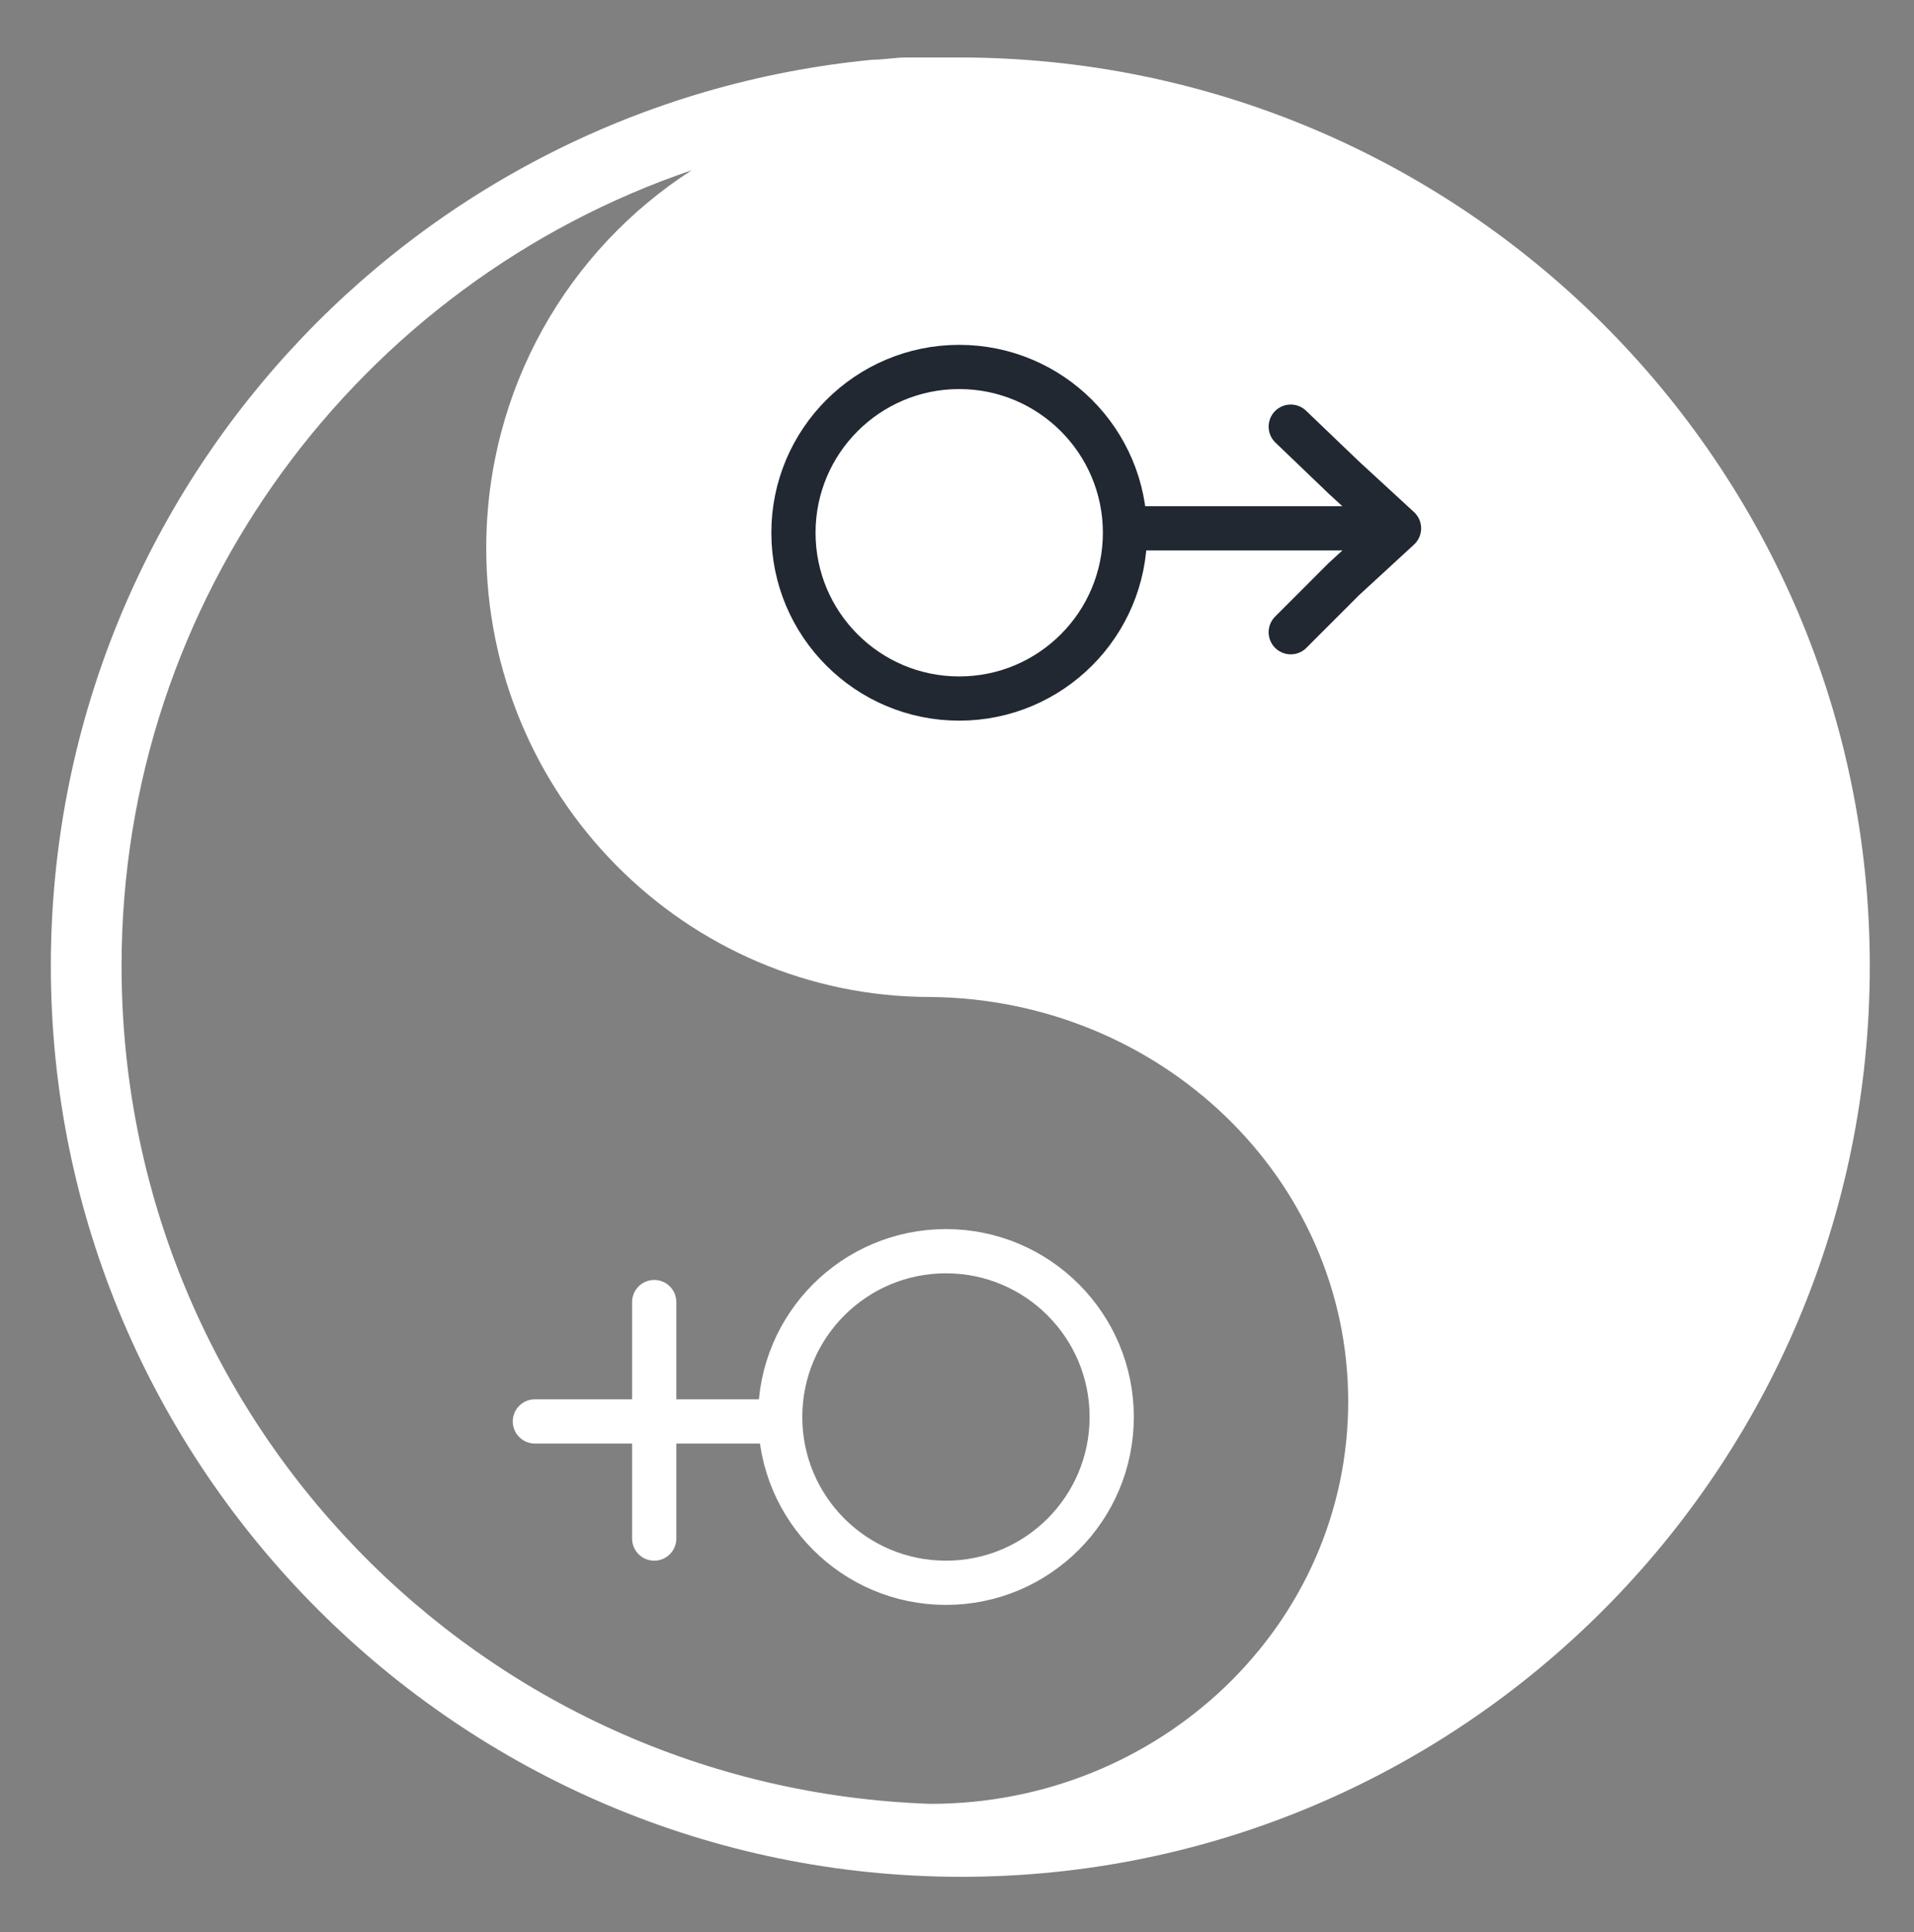
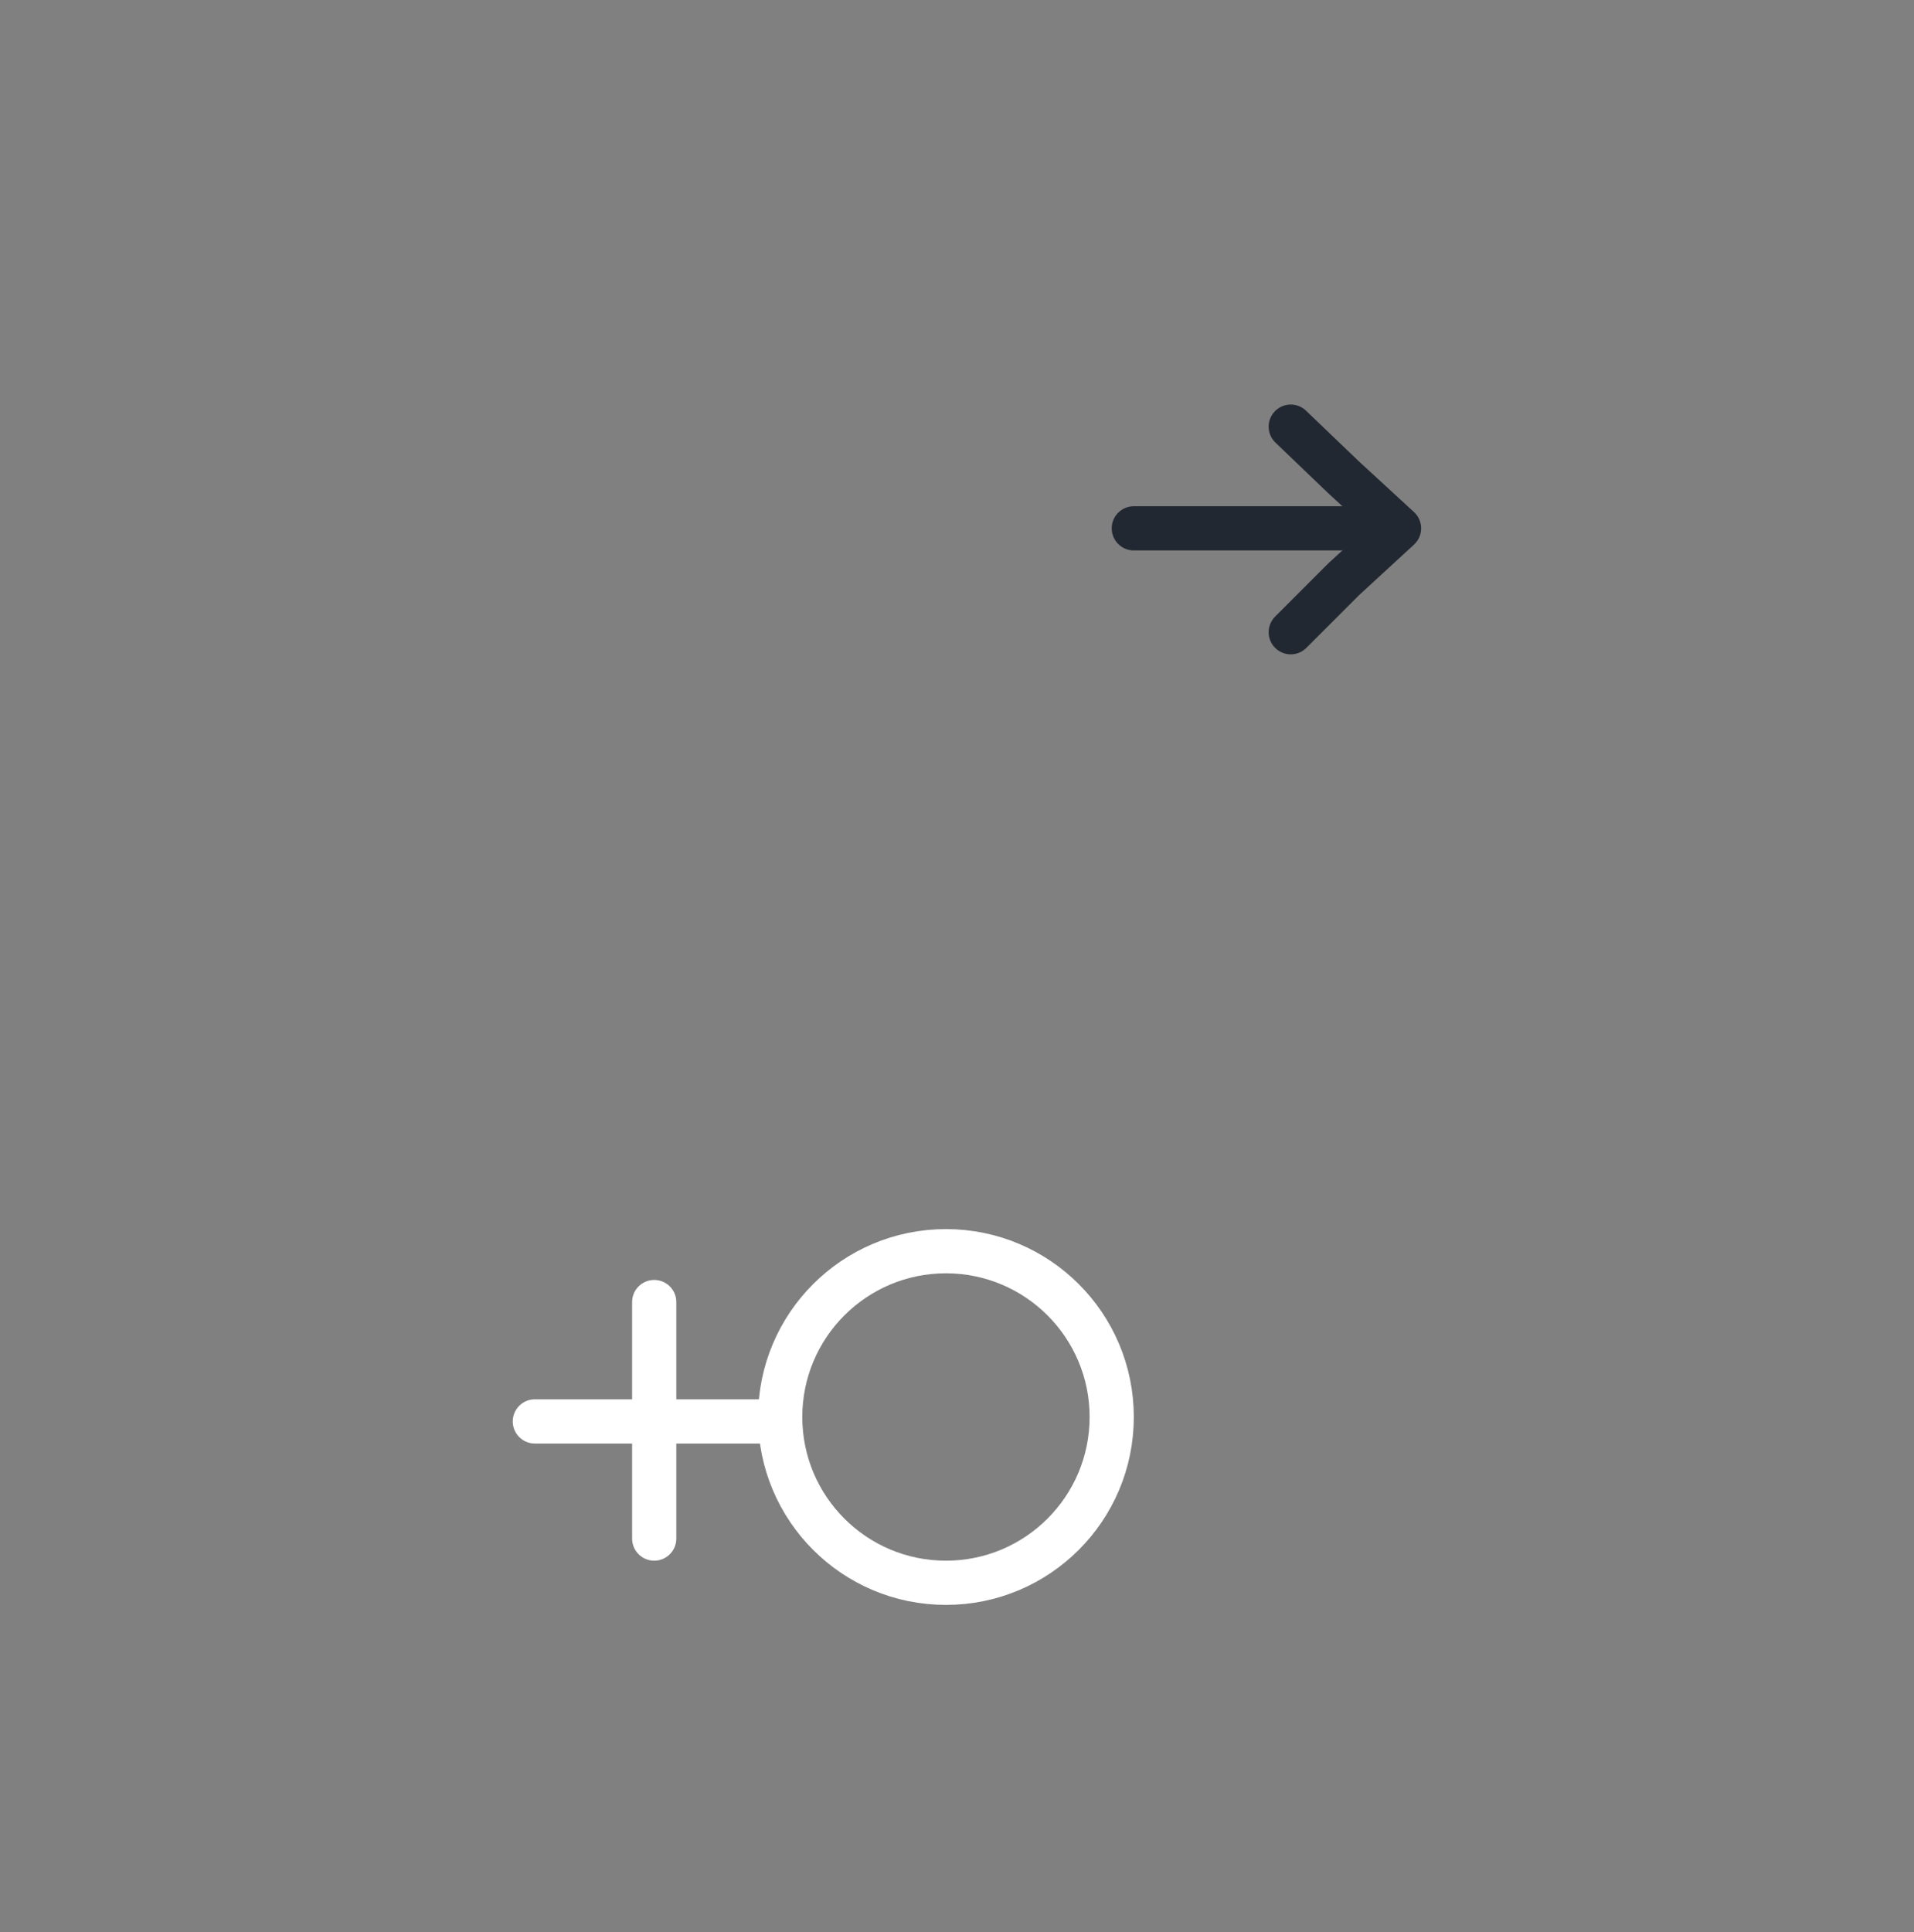
<svg xmlns="http://www.w3.org/2000/svg" viewBox="0 0 86.6 87.4">
  <rect x="0" y="0" width="86.6" height="87.4" fill="#808080" stroke="none" />
-   <path fill="#fff" d="M84.6 43.7C84.6 21 66.1 2.6 43.4 2.6H41c-.5 0-1 .1-1.5.1-20.9 2-37.2 19.6-37.2 41 0 22.7 18.5 41.2 41.2 41.2s41.1-18.5 41.1-41.2zM61 63.4c0 10.1-8.5 18.2-18.9 18.2-20.4-.7-36.6-17.4-36.6-37.9 0-16.7 10.8-30.9 25.8-36-5.6 3.6-9.3 9.9-9.3 17.1 0 11.2 9 20.3 20.1 20.3 10.4.1 18.9 8.2 18.9 18.3z" />
  <g fill="none" stroke="#222831" stroke-miterlimit="10" stroke-width="2">
-     <circle cx="43.4" cy="24.1" r="7.5" />
    <path stroke-linecap="round" d="M51.3 23.9H62" />
    <path stroke-linecap="round" stroke-linejoin="round" d="m58.4 19.3 2.4 2.3 2.5 2.3-2.5 2.3-2.4 2.4" />
  </g>
  <circle cx="42.8" cy="64.1" r="7.5" fill="none" stroke="#fff" stroke-miterlimit="10" stroke-width="2" />
  <path fill="none" stroke="#fff" stroke-linecap="round" stroke-miterlimit="10" stroke-width="2" d="M34.9 64.3H24.2m5.4-5.4v10.7" />
</svg>